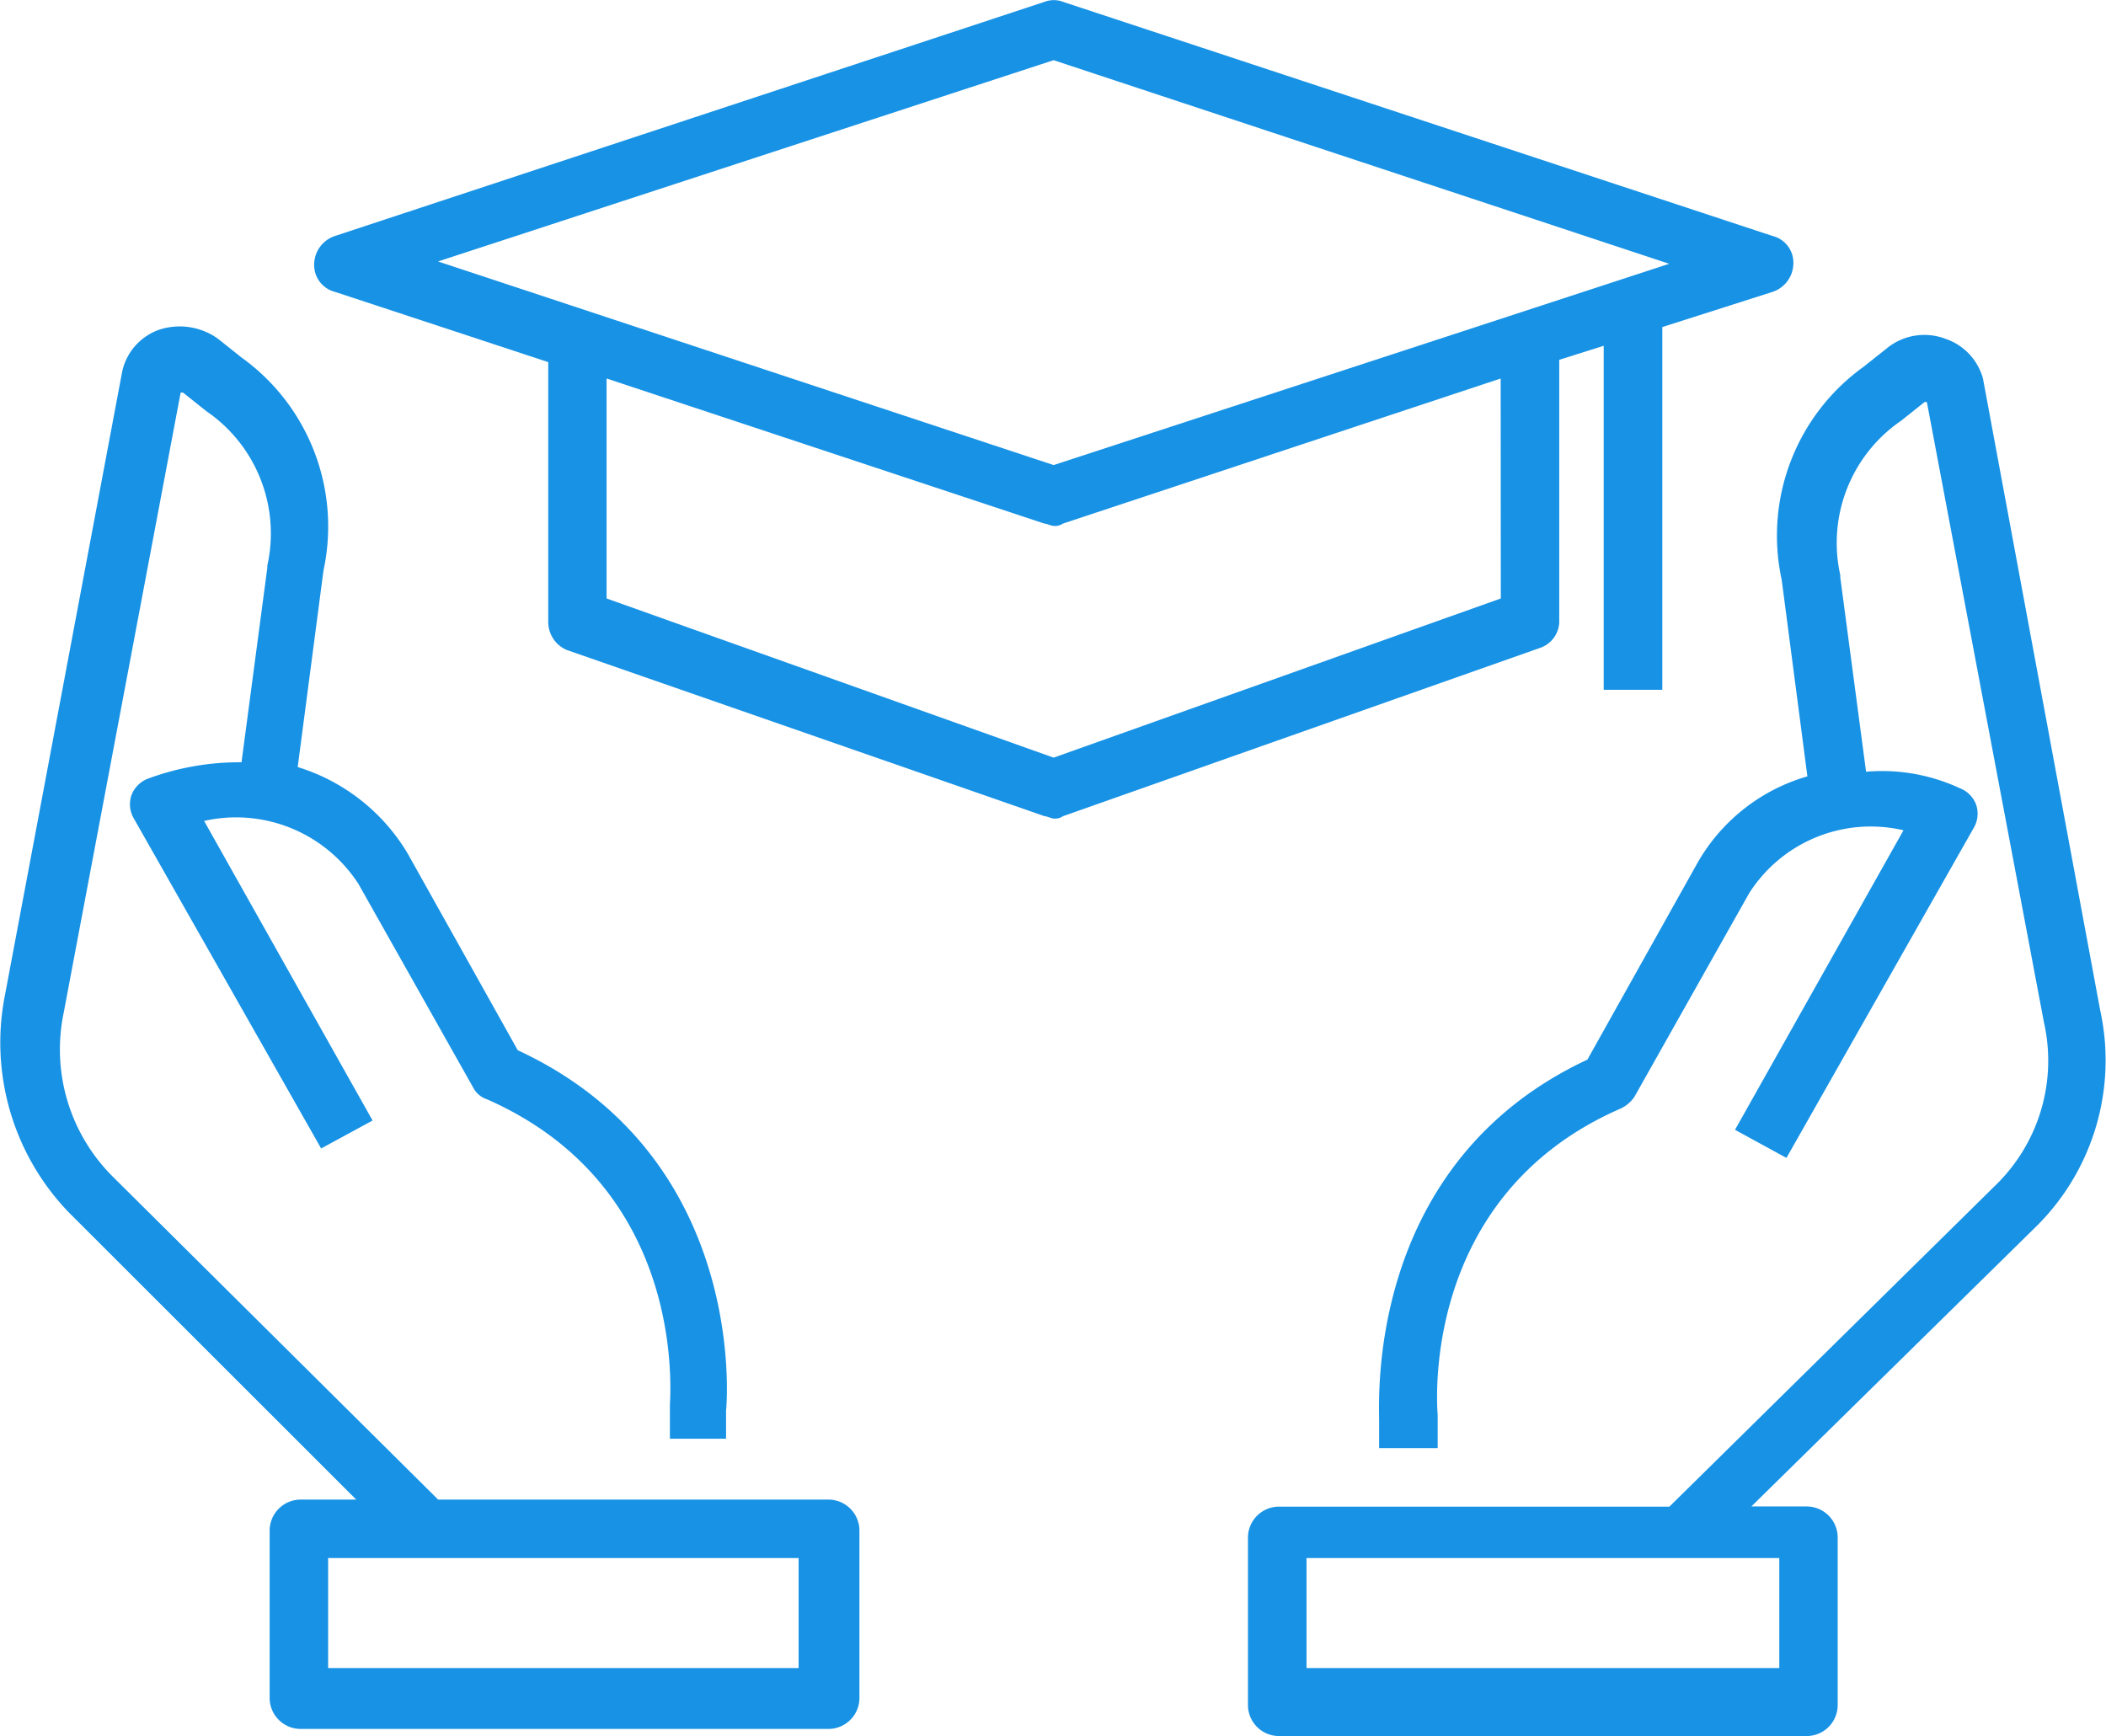
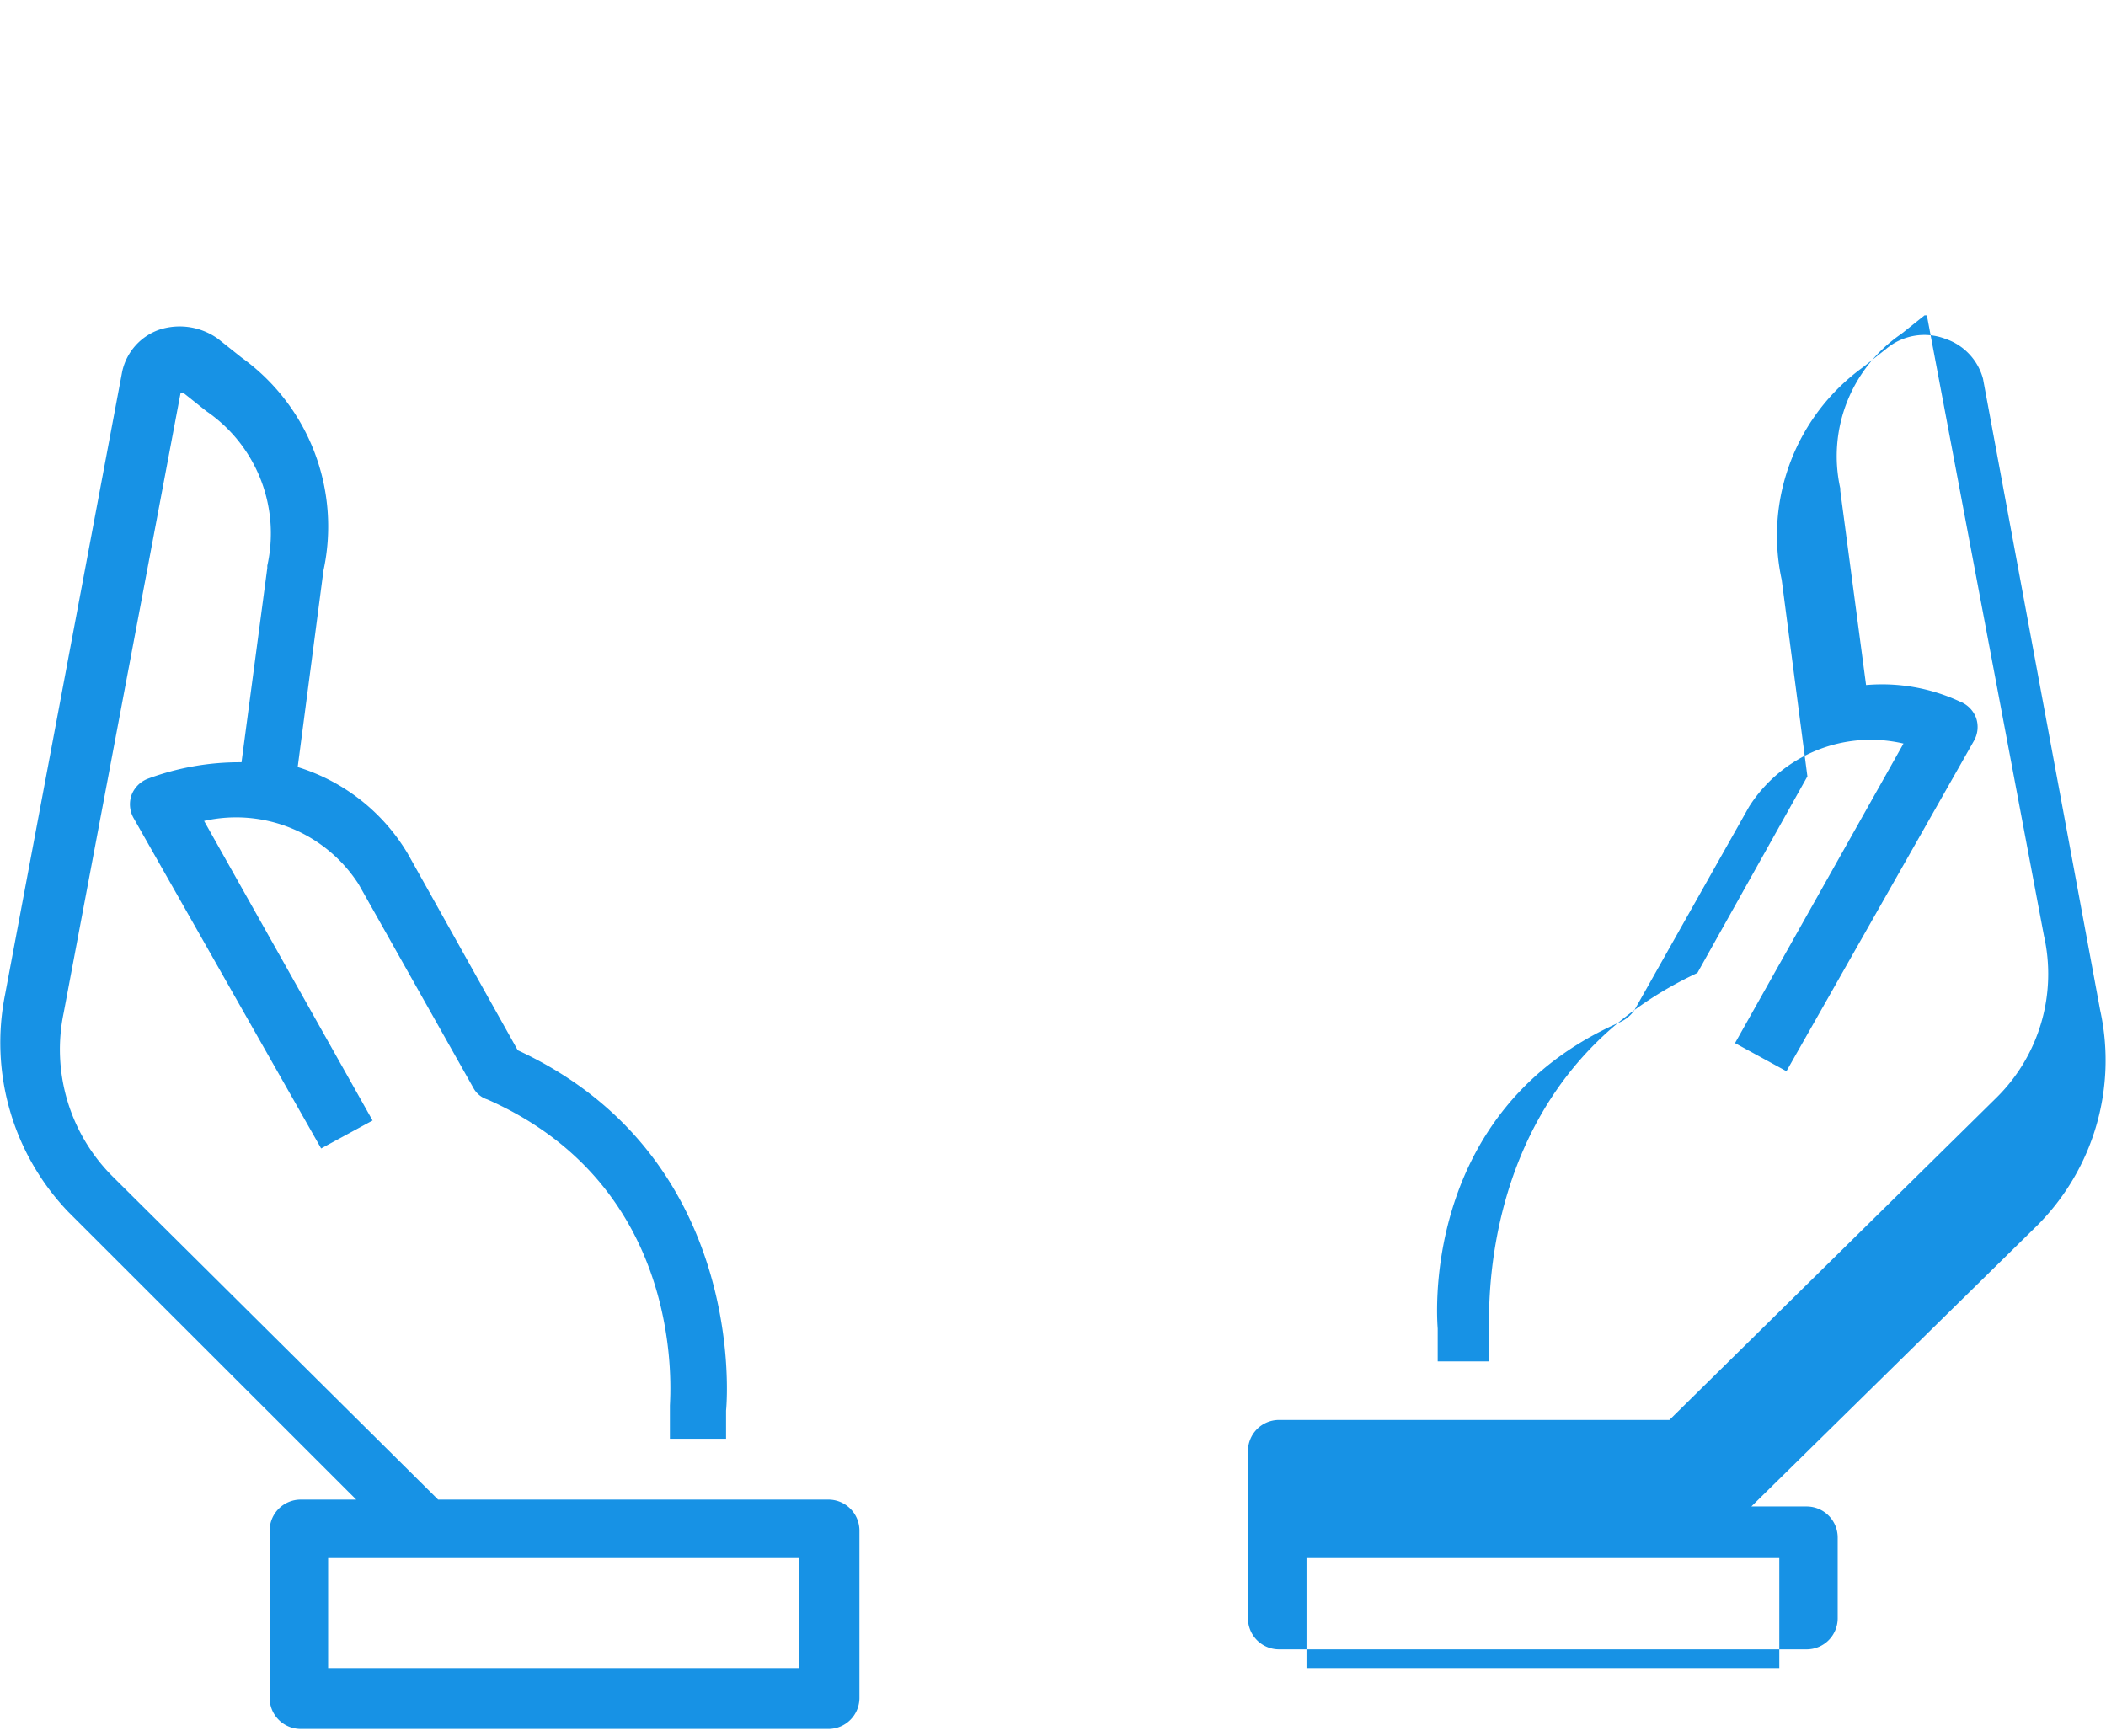
<svg xmlns="http://www.w3.org/2000/svg" id="Group_6508" data-name="Group 6508" width="67.814" height="55.905" viewBox="0 0 67.814 55.905">
-   <path id="Path_6311" data-name="Path 6311" d="M822.259,807.4a1.871,1.871,0,0,0-1.207-1.282,1.905,1.905,0,0,0-1.883.3l-.755.6a6.693,6.693,0,0,0-2.637,6.857l.828,6.333A5.974,5.974,0,0,0,813.063,823l-3.542,6.33c-7.086,3.315-6.707,10.853-6.707,11.606v.905H804.7v-1.055c0-.075-.678-7.009,5.879-9.875a1.1,1.1,0,0,0,.452-.377l3.694-6.555a4.641,4.641,0,0,1,4.974-2.035l-5.425,9.646,1.656.905,6.031-10.628a.9.9,0,0,0,.075-.753.91.91,0,0,0-.529-.527,5.941,5.941,0,0,0-3.013-.528l-.83-6.256v-.075a4.768,4.768,0,0,1,1.96-4.974l.753-.6h.075l3.769,19.972a5.594,5.594,0,0,1-1.507,5.2l-10.553,10.4H799.571a1,1,0,0,0-.98.98v5.427a1,1,0,0,0,.98.98H816.6a1,1,0,0,0,.98-.98V844.7a1,1,0,0,0-.98-.98H814.8l9.2-9.044a7.525,7.525,0,0,0,2.033-6.934ZM815.7,848.924H800.476v-3.542H815.7Z" transform="translate(-758.406 -795.206)" fill="#1792e5" />
+   <path id="Path_6311" data-name="Path 6311" d="M822.259,807.4a1.871,1.871,0,0,0-1.207-1.282,1.905,1.905,0,0,0-1.883.3l-.755.6a6.693,6.693,0,0,0-2.637,6.857l.828,6.333l-3.542,6.33c-7.086,3.315-6.707,10.853-6.707,11.606v.905H804.7v-1.055c0-.075-.678-7.009,5.879-9.875a1.1,1.1,0,0,0,.452-.377l3.694-6.555a4.641,4.641,0,0,1,4.974-2.035l-5.425,9.646,1.656.905,6.031-10.628a.9.9,0,0,0,.075-.753.91.91,0,0,0-.529-.527,5.941,5.941,0,0,0-3.013-.528l-.83-6.256v-.075a4.768,4.768,0,0,1,1.96-4.974l.753-.6h.075l3.769,19.972a5.594,5.594,0,0,1-1.507,5.2l-10.553,10.4H799.571a1,1,0,0,0-.98.98v5.427a1,1,0,0,0,.98.98H816.6a1,1,0,0,0,.98-.98V844.7a1,1,0,0,0-.98-.98H814.8l9.2-9.044a7.525,7.525,0,0,0,2.033-6.934ZM815.7,848.924H800.476v-3.542H815.7Z" transform="translate(-758.406 -795.206)" fill="#1792e5" />
  <path id="Path_6312" data-name="Path 6312" d="M791.285,843.65h-1.808a1,1,0,0,0-.98.98v5.425a1,1,0,0,0,.98.98H806.51a1,1,0,0,0,.978-.98V844.63a1,1,0,0,0-.978-.98H793.922l-10.476-10.4a5.779,5.779,0,0,1-1.582-5.275L785.631,808h.077l.753.6a4.768,4.768,0,0,1,1.96,4.974v.075l-.83,6.256a8.49,8.49,0,0,0-3.016.529.912.912,0,0,0-.526.527.9.9,0,0,0,.075.755l6.031,10.626,1.656-.9-5.425-9.648a4.692,4.692,0,0,1,4.974,2.035l3.694,6.557a.776.776,0,0,0,.452.377c6.482,2.864,5.879,9.571,5.879,9.872v1.055h1.808v-.905c.075-.753.452-8.289-6.707-11.606l-3.542-6.331a6.27,6.27,0,0,0-3.544-2.789l.83-6.33a6.7,6.7,0,0,0-2.639-6.859l-.753-.6a2.116,2.116,0,0,0-1.883-.3,1.844,1.844,0,0,0-1.207,1.357l-3.769,20.049a7.879,7.879,0,0,0,2.035,7.009Zm14.32,5.425H790.38v-3.542h15.15v3.542Z" transform="translate(-779.814 -795.357)" fill="#1792e5" />
-   <path id="Path_6313" data-name="Path 6313" d="M827.953,823.09V811.484l3.542-1.13a.977.977,0,0,0,.678-.905.886.886,0,0,0-.678-.9l-22.837-7.537a.832.832,0,0,0-.6,0l-22.837,7.537a.972.972,0,0,0-.678.9.89.89,0,0,0,.678.905l6.859,2.26v8.366a.978.978,0,0,0,.6.905l15.377,5.35c.075,0,.225.077.3.077a.444.444,0,0,0,.3-.077l15.377-5.425a.911.911,0,0,0,.6-.905v-8.366l1.432-.452v11.079h1.886Zm-19.6-20.2,19.822,6.557-19.822,6.482-19.822-6.557Zm14.4,17.335-14.4,5.126-14.395-5.126v-7.084l14.095,4.672c.075,0,.225.075.3.075a.453.453,0,0,0,.3-.075l14.095-4.672Z" transform="translate(-774.426 -800.952)" fill="#1792e5" />
</svg>